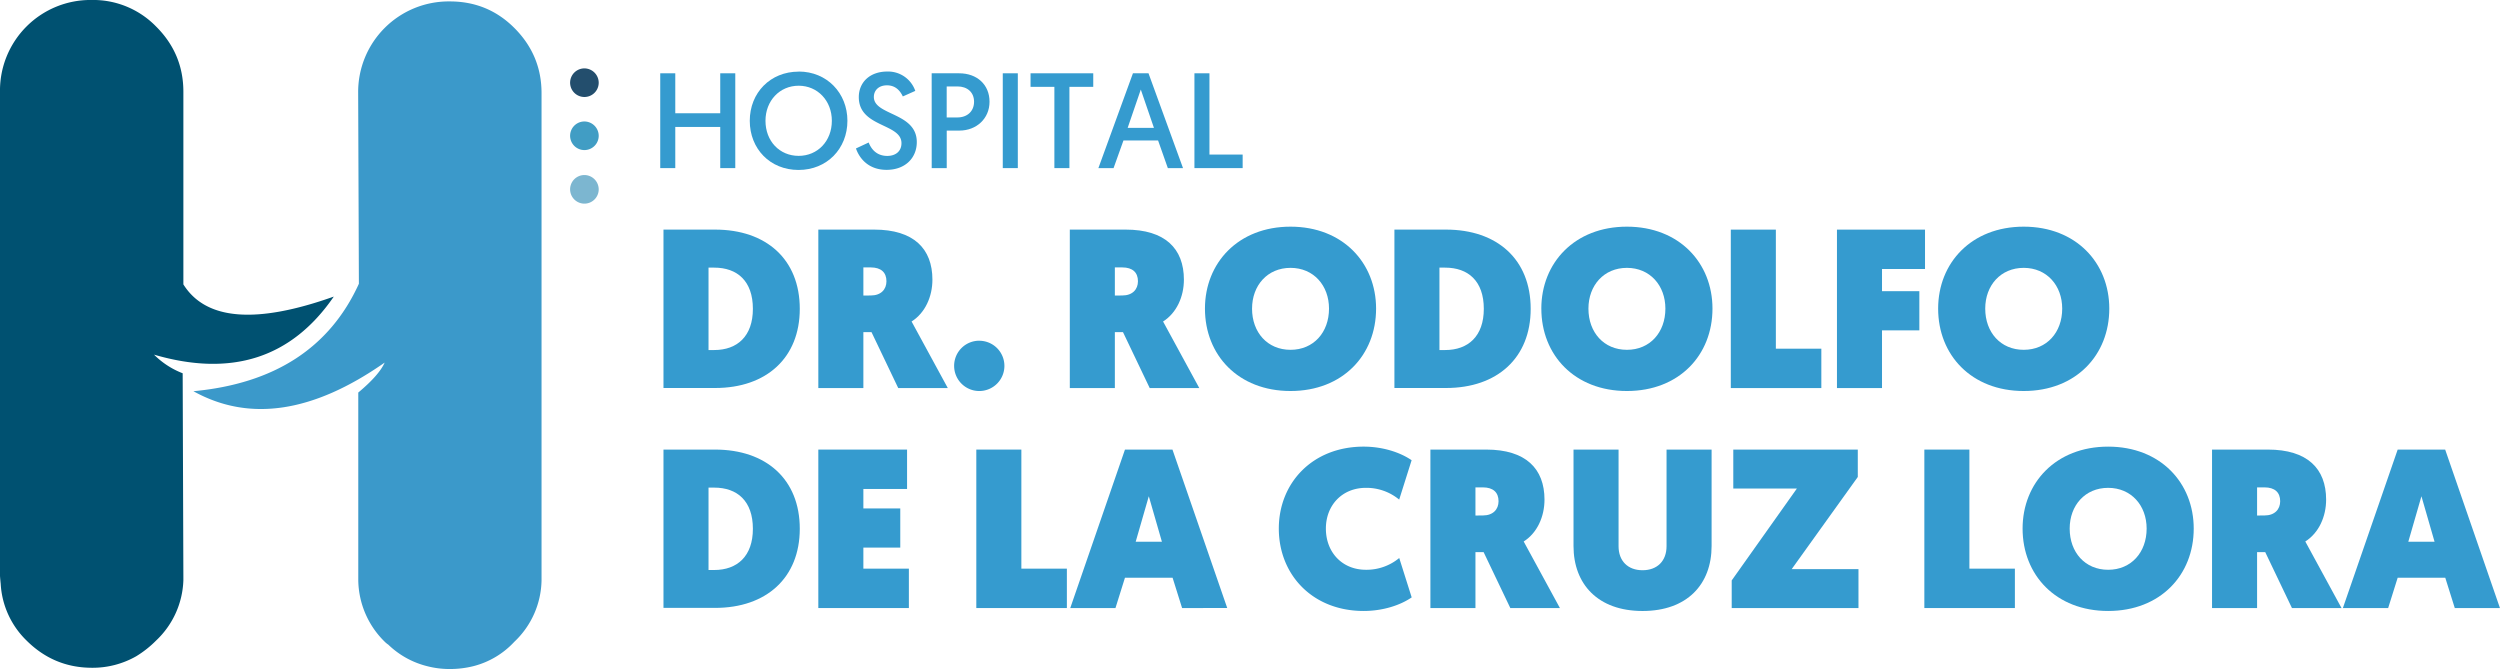
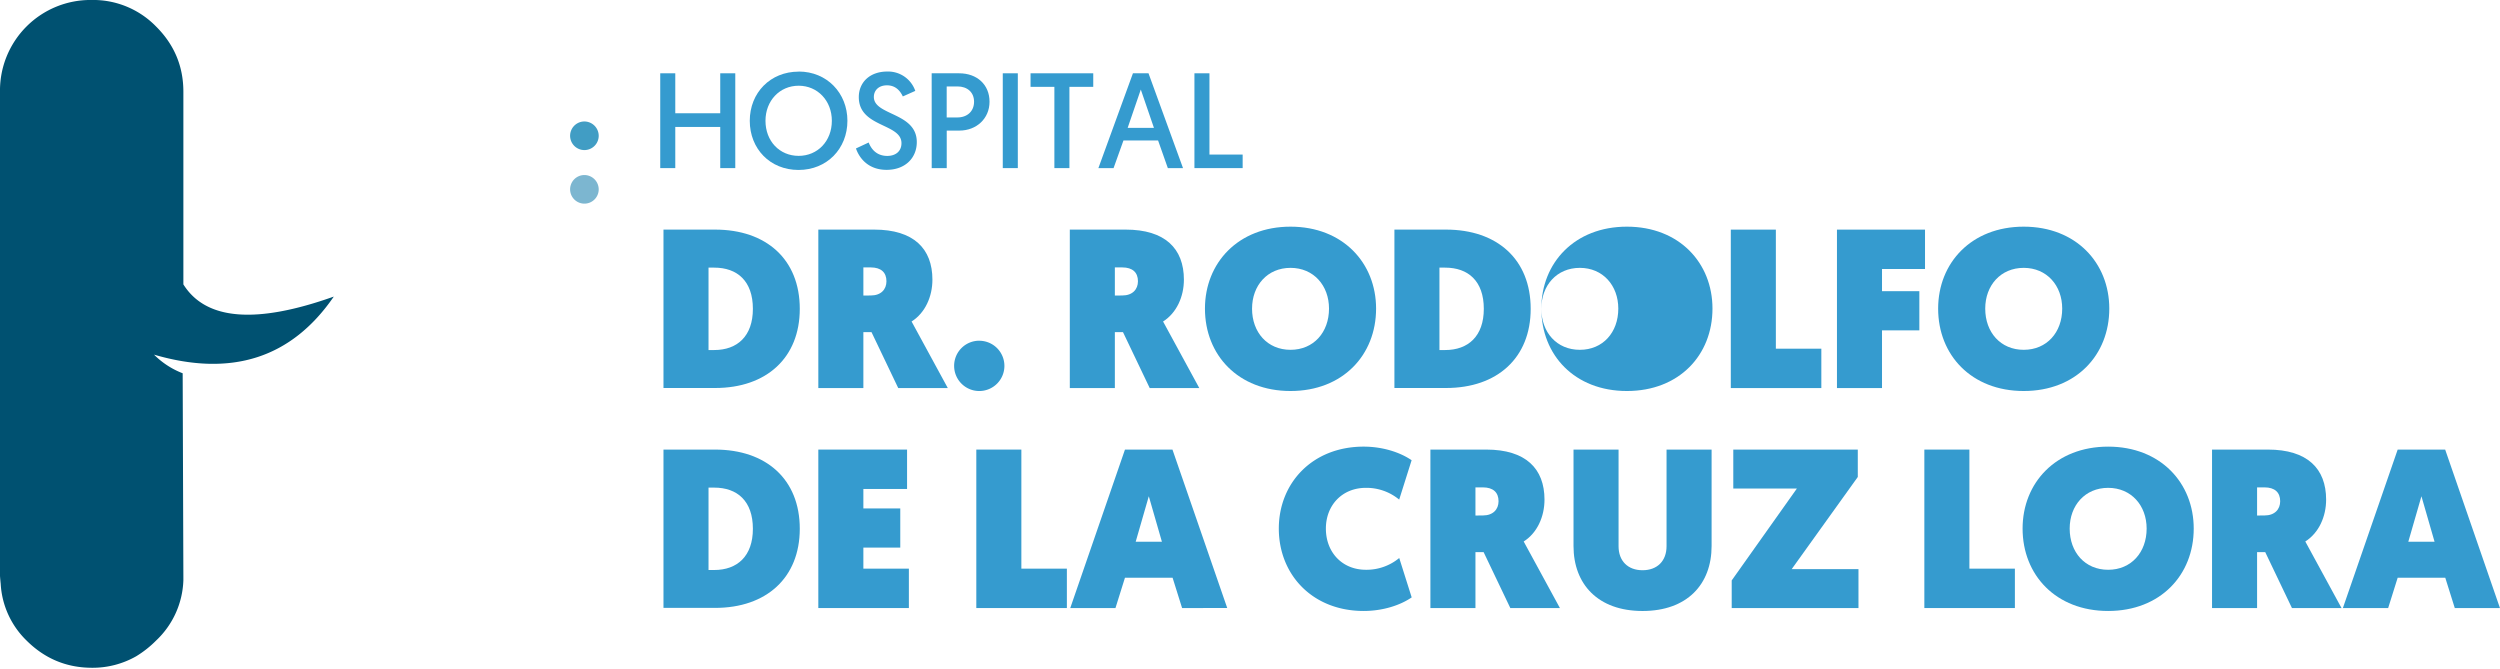
<svg xmlns="http://www.w3.org/2000/svg" viewBox="0 0 1421.26 380.38">
  <defs>
    <style>.cls-1{fill:none;}.cls-2{clip-path:url(#clip-path);}.cls-3{fill:#359bcf;}.cls-4{clip-path:url(#clip-path-2);}.cls-5{fill:#419dc4;}.cls-6{fill:#234e6d;}.cls-7{fill:#7cb6d0;}.cls-8{fill:#005171;}.cls-8,.cls-9{fill-rule:evenodd;}.cls-9{fill:#3b99ca;}</style>
    <clipPath id="clip-path" transform="translate(-77.45 -51.88)">
      <rect class="cls-1" width="1589.54" height="475.53" />
    </clipPath>
    <clipPath id="clip-path-2" transform="translate(-77.45 -51.88)">
      <rect class="cls-1" width="1589.54" height="475.53" />
    </clipPath>
  </defs>
  <title>RODOLFO</title>
  <g id="Capa_2" data-name="Capa 2">
    <g id="Capa_1-2" data-name="Capa 1">
      <g class="cls-2">
        <polygon class="cls-3" points="375.35 41.67 383.9 41.67 383.9 64.39 409.46 64.39 409.46 41.67 418.01 41.67 418.01 95.57 409.46 95.57 409.46 72.17 383.9 72.17 383.9 95.57 375.35 95.57 375.35 41.67" />
        <g class="cls-4">
          <path class="cls-3" d="M531.49,92.55c16.09,0,27.72,12.24,27.72,28,0,15.86-11.63,27.95-27.79,27.95s-27.72-12-27.72-27.95,11.7-27.95,27.79-27.95m0,47.89c10.78,0,18.87-8.39,18.87-19.94,0-11.4-8.09-19.94-18.87-19.94s-18.86,8.54-18.86,19.94c0,11.55,8,19.94,18.86,19.94" transform="translate(-77.45 -51.88)" />
          <path class="cls-3" d="M571.3,132.89c1.47,3.85,4.62,7.63,10.55,7.63,4.85,0,8.09-2.7,8.09-7.24,0-11.4-24.26-8.86-24.26-26.18,0-8.39,6.24-14.55,16.17-14.55a16.33,16.33,0,0,1,15.94,11l-7.08,3.16c-1.24-2.62-3.7-6.32-9-6.32-4.78,0-7.47,2.93-7.47,6.62,0,10.63,24.41,8.7,24.41,25.64,0,9-6.55,15.79-17.17,15.79-11,0-15.79-7.39-17.41-12.17Z" transform="translate(-77.45 -51.88)" />
          <path class="cls-3" d="M607.11,93.55h15.63C632.9,93.55,640,100,640,109.72c0,9.55-7.39,16.4-17.17,16.4h-7.16v21.33h-8.54Zm14.63,25.1c5.62,0,9.47-3.54,9.47-8.93s-3.85-8.7-9.4-8.7h-6.16v17.63Z" transform="translate(-77.45 -51.88)" />
          <rect class="cls-3" x="570.08" y="41.67" width="8.55" height="53.9" />
          <polygon class="cls-3" points="599.42 49.37 585.87 49.37 585.87 41.67 621.52 41.67 621.52 49.37 607.97 49.37 607.97 95.57 599.42 95.57 599.42 49.37" />
          <path class="cls-3" d="M716.14,131.74l-5.62,15.71h-8.63l19.64-53.9h8.85L750,147.45h-8.63l-5.54-15.71ZM726,102.79l-7.47,21.79h14.94Z" transform="translate(-77.45 -51.88)" />
          <polygon class="cls-3" points="679.04 41.67 687.58 41.67 687.58 87.87 706.45 87.87 706.45 95.57 679.04 95.57 679.04 41.67" />
          <path class="cls-3" d="M454.64,182.41H484c29,0,48.13,16.86,48.13,45.05,0,27.79-18.92,45-48.13,45H454.64Zm28.83,68.47c13.13,0,22-7.85,22-23.42,0-15.83-8.88-23.43-22-23.43h-3.22v46.85Z" transform="translate(-77.45 -51.88)" />
          <path class="cls-3" d="M542.67,182.41h31.78c22.4,0,33.08,10.81,33.08,28.45,0,9.65-4.12,18.91-11.84,23.8l20.59,37.84H588.1l-15.19-31.79h-4.63V272.5H542.67Zm29.85,37.45c5.79,0,8.88-3.47,8.88-8.1,0-5-3.09-7.85-8.88-7.85h-4.24v16Z" transform="translate(-77.45 -51.88)" />
          <path class="cls-3" d="M634.42,245.6A14.29,14.29,0,1,1,619.88,260a14.26,14.26,0,0,1,14.54-14.42" transform="translate(-77.45 -51.88)" />
          <path class="cls-3" d="M685.64,182.41h31.79c22.39,0,33.07,10.81,33.07,28.45,0,9.65-4.12,18.91-11.84,23.8l20.59,37.84H731.07l-15.19-31.79h-4.63V272.5H685.64Zm29.86,37.45c5.79,0,8.88-3.47,8.88-8.1,0-5-3.09-7.85-8.88-7.85h-4.25v16Z" transform="translate(-77.45 -51.88)" />
          <path class="cls-3" d="M762.47,227.33c0-26,18.92-46.59,48.64-46.59s48.65,20.59,48.65,46.59c0,26.38-18.92,46.84-48.65,46.84s-48.64-20.46-48.64-46.84m26.77,0c0,13.51,8.75,23.42,21.87,23.42S833,240.84,833,227.33c0-13.13-8.75-23.17-21.88-23.17s-21.87,10-21.87,23.17" transform="translate(-77.45 -51.88)" />
          <path class="cls-3" d="M870.18,182.41h29.34c29,0,48.13,16.86,48.13,45.05,0,27.79-18.91,45-48.13,45H870.18ZM899,250.88c13.12,0,22-7.85,22-23.42,0-15.83-8.88-23.43-22-23.43h-3.22v46.85Z" transform="translate(-77.45 -51.88)" />
-           <path class="cls-3" d="M953.7,227.33c0-26,18.92-46.59,48.65-46.59S1051,201.33,1051,227.33c0,26.38-18.92,46.84-48.64,46.84s-48.65-20.46-48.65-46.84m26.77,0c0,13.51,8.75,23.42,21.88,23.42s21.87-9.91,21.87-23.42c0-13.13-8.75-23.17-21.87-23.17s-21.88,10-21.88,23.17" transform="translate(-77.45 -51.88)" />
+           <path class="cls-3" d="M953.7,227.33c0-26,18.92-46.59,48.65-46.59S1051,201.33,1051,227.33c0,26.38-18.92,46.84-48.64,46.84s-48.65-20.46-48.65-46.84c0,13.51,8.75,23.42,21.88,23.42s21.87-9.91,21.87-23.42c0-13.13-8.75-23.17-21.87-23.17s-21.88,10-21.88,23.17" transform="translate(-77.45 -51.88)" />
          <polygon class="cls-3" points="983.97 130.54 1009.58 130.54 1009.58 198.23 1035.44 198.23 1035.44 220.62 983.97 220.62 983.97 130.54" />
          <polygon class="cls-3" points="1044.32 130.54 1094.38 130.54 1094.38 152.93 1069.93 152.93 1069.93 165.54 1091.16 165.54 1091.16 187.81 1069.93 187.81 1069.93 220.62 1044.32 220.62 1044.32 130.54" />
          <path class="cls-3" d="M1179.29,227.33c0-26,18.92-46.59,48.65-46.59s48.65,20.59,48.65,46.59c0,26.38-18.92,46.84-48.65,46.84s-48.65-20.46-48.65-46.84m26.77,0c0,13.51,8.75,23.42,21.88,23.42s21.88-9.91,21.88-23.42c0-13.13-8.75-23.17-21.88-23.17s-21.88,10-21.88,23.17" transform="translate(-77.45 -51.88)" />
          <path class="cls-3" d="M454.64,307.47H484c29,0,48.13,16.86,48.13,45,0,27.8-18.92,45-48.13,45H454.64Zm28.83,68.46c13.13,0,22-7.85,22-23.42,0-15.83-8.88-23.42-22-23.42h-3.22v46.84Z" transform="translate(-77.45 -51.88)" />
          <polygon class="cls-3" points="465.22 255.59 515.67 255.59 515.67 277.98 490.83 277.98 490.83 289.05 511.81 289.05 511.81 311.31 490.83 311.31 490.83 323.28 516.7 323.28 516.7 345.68 465.22 345.68 465.22 255.59" />
          <polygon class="cls-3" points="555.04 255.59 580.65 255.59 580.65 323.28 606.52 323.28 606.52 345.68 555.04 345.68 555.04 255.59" />
          <path class="cls-3" d="M717,380.31l-5.4,17.24H685.9L717,307.47h27l31.14,90.08H749.47l-5.4-17.24ZM730.55,334l-7.46,25.86H738Z" transform="translate(-77.45 -51.88)" />
          <path class="cls-3" d="M852.68,305.79c10.81,0,20.72,3.22,27.28,7.73l-7.07,22.39A29.17,29.17,0,0,0,854,329.22c-13.64,0-22.78,10-22.78,23.16,0,13.38,9.14,23.42,22.78,23.42a29.17,29.17,0,0,0,18.92-6.69L880,391.5c-6.56,4.51-16.47,7.72-27.28,7.72-29.21,0-48.26-20.72-48.26-46.84,0-25.87,19.05-46.59,48.26-46.59" transform="translate(-77.45 -51.88)" />
          <path class="cls-3" d="M890.64,307.47h31.79c22.39,0,33.07,10.81,33.07,28.44,0,9.65-4.11,18.92-11.83,23.81l20.59,37.83H936.07l-15.18-31.79h-4.64v31.79H890.64Zm29.86,37.45c5.79,0,8.88-3.48,8.88-8.11,0-5-3.09-7.85-8.88-7.85h-4.25v16Z" transform="translate(-77.45 -51.88)" />
          <path class="cls-3" d="M972,362.29V307.47h25.61v54.95c0,8.36,5.27,13.64,13.64,13.64s13.64-5.28,13.64-13.64V307.47h25.61v54.82c0,21.75-13.9,36.94-39.25,36.94S972,384,972,362.29" transform="translate(-77.45 -51.88)" />
          <polygon class="cls-3" points="984.48 329.98 1021.54 277.73 985.38 277.73 985.38 255.59 1056.16 255.59 1056.16 271.16 1018.59 323.54 1056.55 323.54 1056.55 345.68 984.48 345.68 984.48 329.98" />
          <polygon class="cls-3" points="1094 255.59 1119.61 255.59 1119.61 323.28 1145.47 323.28 1145.47 345.68 1094 345.68 1094 255.59" />
          <path class="cls-3" d="M1227.3,352.38c0-26,18.91-46.59,48.64-46.59s48.65,20.59,48.65,46.59c0,26.38-18.92,46.84-48.65,46.84s-48.64-20.46-48.64-46.84m26.77,0c0,13.51,8.75,23.42,21.87,23.42s21.88-9.91,21.88-23.42c0-13.13-8.75-23.16-21.88-23.16s-21.87,10-21.87,23.16" transform="translate(-77.45 -51.88)" />
          <path class="cls-3" d="M1335,307.47h31.79c22.39,0,33.07,10.81,33.07,28.44,0,9.65-4.12,18.92-11.84,23.81l20.59,37.83h-28.18l-15.19-31.79h-4.63v31.79H1335Zm29.86,37.45c5.79,0,8.88-3.48,8.88-8.11,0-5-3.09-7.85-8.88-7.85h-4.25v16Z" transform="translate(-77.45 -51.88)" />
          <path class="cls-3" d="M1440.54,380.31l-5.41,17.24h-25.74l31.15-90.08h27l31.14,90.08H1473l-5.41-17.24ZM1454.05,334l-7.47,25.86h14.93Z" transform="translate(-77.45 -51.88)" />
          <path class="cls-5" d="M417.82,129.17a8.13,8.13,0,1,1-8.12-8.23,8.18,8.18,0,0,1,8.12,8.23" transform="translate(-77.45 -51.88)" />
-           <path class="cls-6" d="M417.82,99a8.13,8.13,0,1,1-8.12-8.24A8.18,8.18,0,0,1,417.82,99" transform="translate(-77.45 -51.88)" />
          <path class="cls-7" d="M417.82,159.63a8.13,8.13,0,1,1-8.12-8.24,8.18,8.18,0,0,1,8.12,8.24" transform="translate(-77.45 -51.88)" />
          <path class="cls-8" d="M181.7,104V213.56q19.16,30.54,85.52,6.93-36,52.38-102.21,33a46.9,46.9,0,0,0,16.29,10.6l.4,115.25v2.44A49.25,49.25,0,0,1,166.23,416a59.46,59.46,0,0,1-11.4,9,50.05,50.05,0,0,1-25.25,6.51Q108,431.43,92.52,416a48.66,48.66,0,0,1-14.67-32.18,136.66,136.66,0,0,1-.4-4.47V104a51.47,51.47,0,0,1,52.13-52.13A49.89,49.89,0,0,1,166.23,67Q181.7,82.42,181.7,104" transform="translate(-77.45 -51.88)" />
-           <path class="cls-9" d="M369.85,67.77q15.48,15.47,15.47,37.05V381.74a49.11,49.11,0,0,1-15.47,35,47.84,47.84,0,0,1-23.21,13.84,55,55,0,0,1-13.44,1.64,50.17,50.17,0,0,1-13-1.64,48.77,48.77,0,0,1-22-12.21,12.44,12.44,0,0,1-2-1.63,49.81,49.81,0,0,1-15.07-35V275.05Q293,265.12,296.14,258q-61.08,42.76-108.73,16.29,69.22-6.51,94.07-61.09l-.41-108.33A51.48,51.48,0,0,1,333.2,52.69q21.58,0,36.65,15.08" transform="translate(-77.45 -51.88)" />
        </g>
      </g>
    </g>
  </g>
</svg>